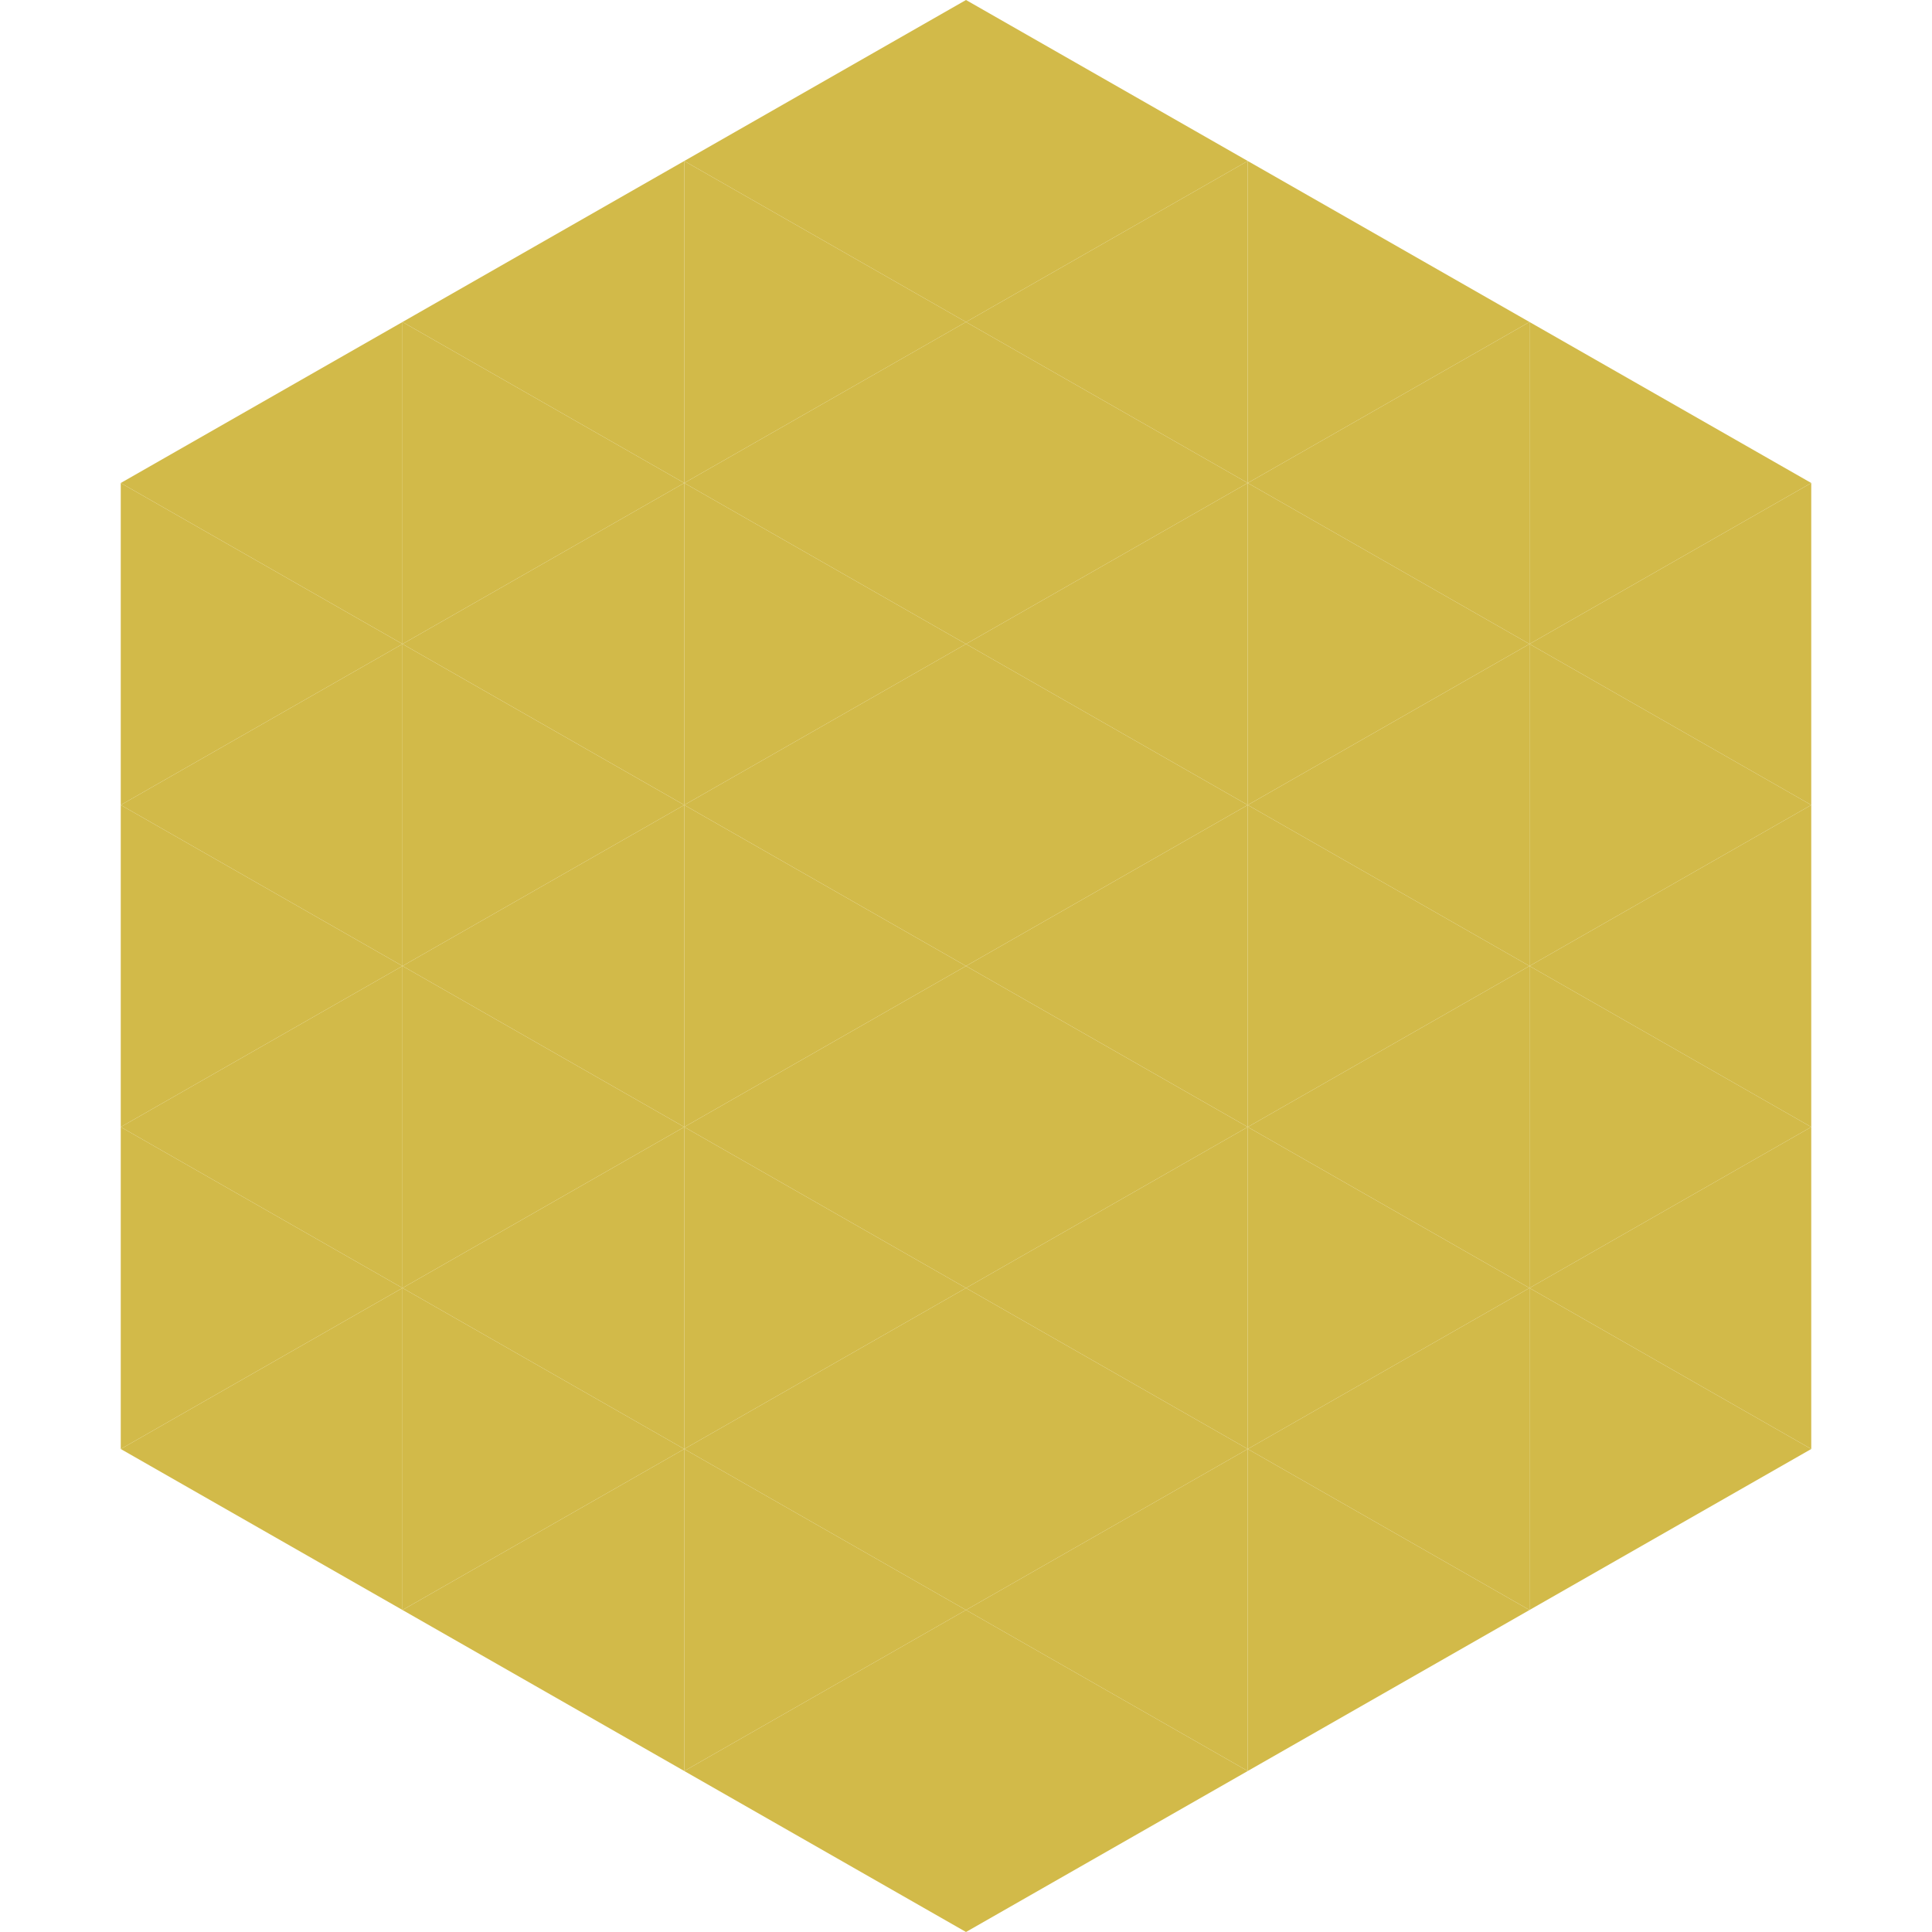
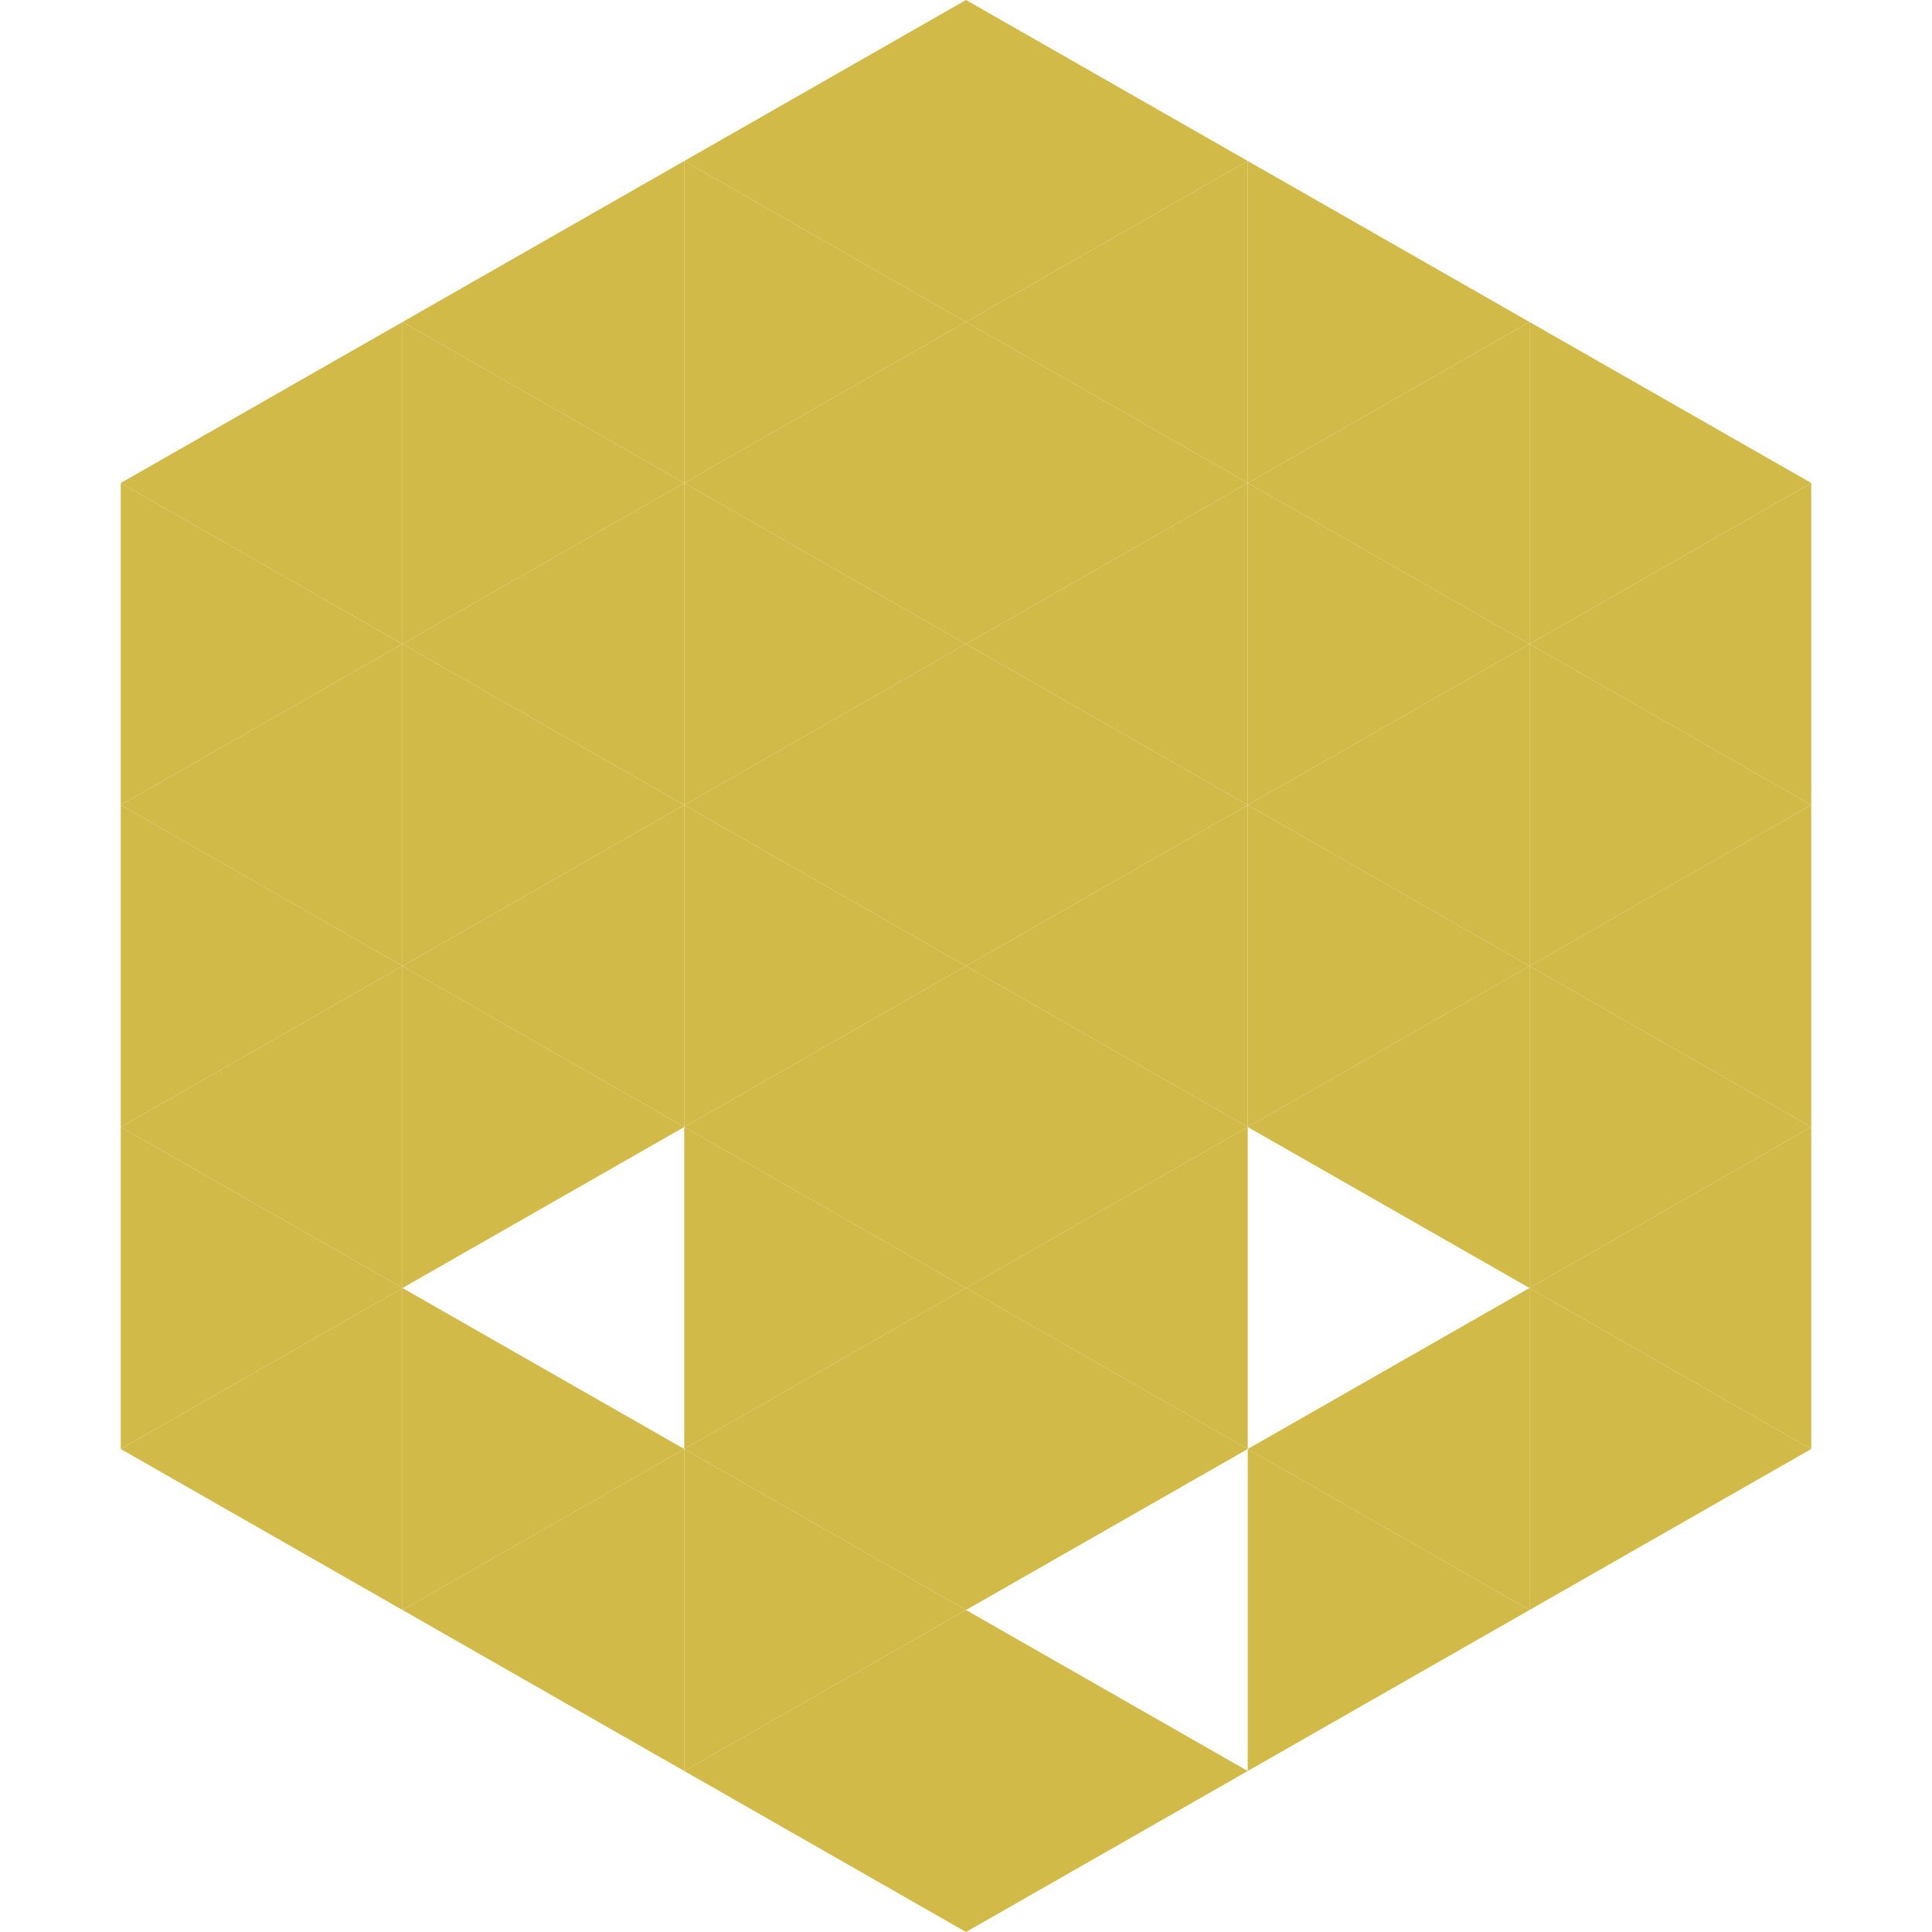
<svg xmlns="http://www.w3.org/2000/svg" width="240" height="240">
  <polygon points="50,40 15,60 50,80" style="fill:rgb(210,186,73)" />
  <polygon points="190,40 225,60 190,80" style="fill:rgb(210,186,73)" />
  <polygon points="15,60 50,80 15,100" style="fill:rgb(210,186,73)" />
  <polygon points="225,60 190,80 225,100" style="fill:rgb(210,186,73)" />
  <polygon points="50,80 15,100 50,120" style="fill:rgb(210,186,73)" />
  <polygon points="190,80 225,100 190,120" style="fill:rgb(210,186,73)" />
  <polygon points="15,100 50,120 15,140" style="fill:rgb(210,186,73)" />
  <polygon points="225,100 190,120 225,140" style="fill:rgb(210,186,73)" />
  <polygon points="50,120 15,140 50,160" style="fill:rgb(210,186,73)" />
  <polygon points="190,120 225,140 190,160" style="fill:rgb(210,186,73)" />
  <polygon points="15,140 50,160 15,180" style="fill:rgb(210,186,73)" />
  <polygon points="225,140 190,160 225,180" style="fill:rgb(210,186,73)" />
  <polygon points="50,160 15,180 50,200" style="fill:rgb(210,186,73)" />
  <polygon points="190,160 225,180 190,200" style="fill:rgb(210,186,73)" />
  <polygon points="15,180 50,200 15,220" style="fill:rgb(255,255,255); fill-opacity:0" />
  <polygon points="225,180 190,200 225,220" style="fill:rgb(255,255,255); fill-opacity:0" />
  <polygon points="50,0 85,20 50,40" style="fill:rgb(255,255,255); fill-opacity:0" />
  <polygon points="190,0 155,20 190,40" style="fill:rgb(255,255,255); fill-opacity:0" />
  <polygon points="85,20 50,40 85,60" style="fill:rgb(210,186,73)" />
  <polygon points="155,20 190,40 155,60" style="fill:rgb(210,186,73)" />
  <polygon points="50,40 85,60 50,80" style="fill:rgb(210,186,73)" />
  <polygon points="190,40 155,60 190,80" style="fill:rgb(210,186,73)" />
  <polygon points="85,60 50,80 85,100" style="fill:rgb(210,186,73)" />
  <polygon points="155,60 190,80 155,100" style="fill:rgb(210,186,73)" />
  <polygon points="50,80 85,100 50,120" style="fill:rgb(210,186,73)" />
  <polygon points="190,80 155,100 190,120" style="fill:rgb(210,186,73)" />
  <polygon points="85,100 50,120 85,140" style="fill:rgb(210,186,73)" />
  <polygon points="155,100 190,120 155,140" style="fill:rgb(210,186,73)" />
  <polygon points="50,120 85,140 50,160" style="fill:rgb(210,186,73)" />
  <polygon points="190,120 155,140 190,160" style="fill:rgb(210,186,73)" />
-   <polygon points="85,140 50,160 85,180" style="fill:rgb(210,186,73)" />
-   <polygon points="155,140 190,160 155,180" style="fill:rgb(210,186,73)" />
  <polygon points="50,160 85,180 50,200" style="fill:rgb(210,186,73)" />
  <polygon points="190,160 155,180 190,200" style="fill:rgb(210,186,73)" />
  <polygon points="85,180 50,200 85,220" style="fill:rgb(210,186,73)" />
  <polygon points="155,180 190,200 155,220" style="fill:rgb(210,186,73)" />
  <polygon points="120,0 85,20 120,40" style="fill:rgb(210,186,73)" />
  <polygon points="120,0 155,20 120,40" style="fill:rgb(210,186,73)" />
  <polygon points="85,20 120,40 85,60" style="fill:rgb(210,186,73)" />
  <polygon points="155,20 120,40 155,60" style="fill:rgb(210,186,73)" />
  <polygon points="120,40 85,60 120,80" style="fill:rgb(210,186,73)" />
  <polygon points="120,40 155,60 120,80" style="fill:rgb(210,186,73)" />
  <polygon points="85,60 120,80 85,100" style="fill:rgb(210,186,73)" />
  <polygon points="155,60 120,80 155,100" style="fill:rgb(210,186,73)" />
  <polygon points="120,80 85,100 120,120" style="fill:rgb(210,186,73)" />
  <polygon points="120,80 155,100 120,120" style="fill:rgb(210,186,73)" />
  <polygon points="85,100 120,120 85,140" style="fill:rgb(210,186,73)" />
  <polygon points="155,100 120,120 155,140" style="fill:rgb(210,186,73)" />
  <polygon points="120,120 85,140 120,160" style="fill:rgb(210,186,73)" />
  <polygon points="120,120 155,140 120,160" style="fill:rgb(210,186,73)" />
  <polygon points="85,140 120,160 85,180" style="fill:rgb(210,186,73)" />
  <polygon points="155,140 120,160 155,180" style="fill:rgb(210,186,73)" />
  <polygon points="120,160 85,180 120,200" style="fill:rgb(210,186,73)" />
  <polygon points="120,160 155,180 120,200" style="fill:rgb(210,186,73)" />
  <polygon points="85,180 120,200 85,220" style="fill:rgb(210,186,73)" />
-   <polygon points="155,180 120,200 155,220" style="fill:rgb(210,186,73)" />
  <polygon points="120,200 85,220 120,240" style="fill:rgb(210,186,73)" />
  <polygon points="120,200 155,220 120,240" style="fill:rgb(210,186,73)" />
-   <polygon points="85,220 120,240 85,260" style="fill:rgb(255,255,255); fill-opacity:0" />
  <polygon points="155,220 120,240 155,260" style="fill:rgb(255,255,255); fill-opacity:0" />
</svg>